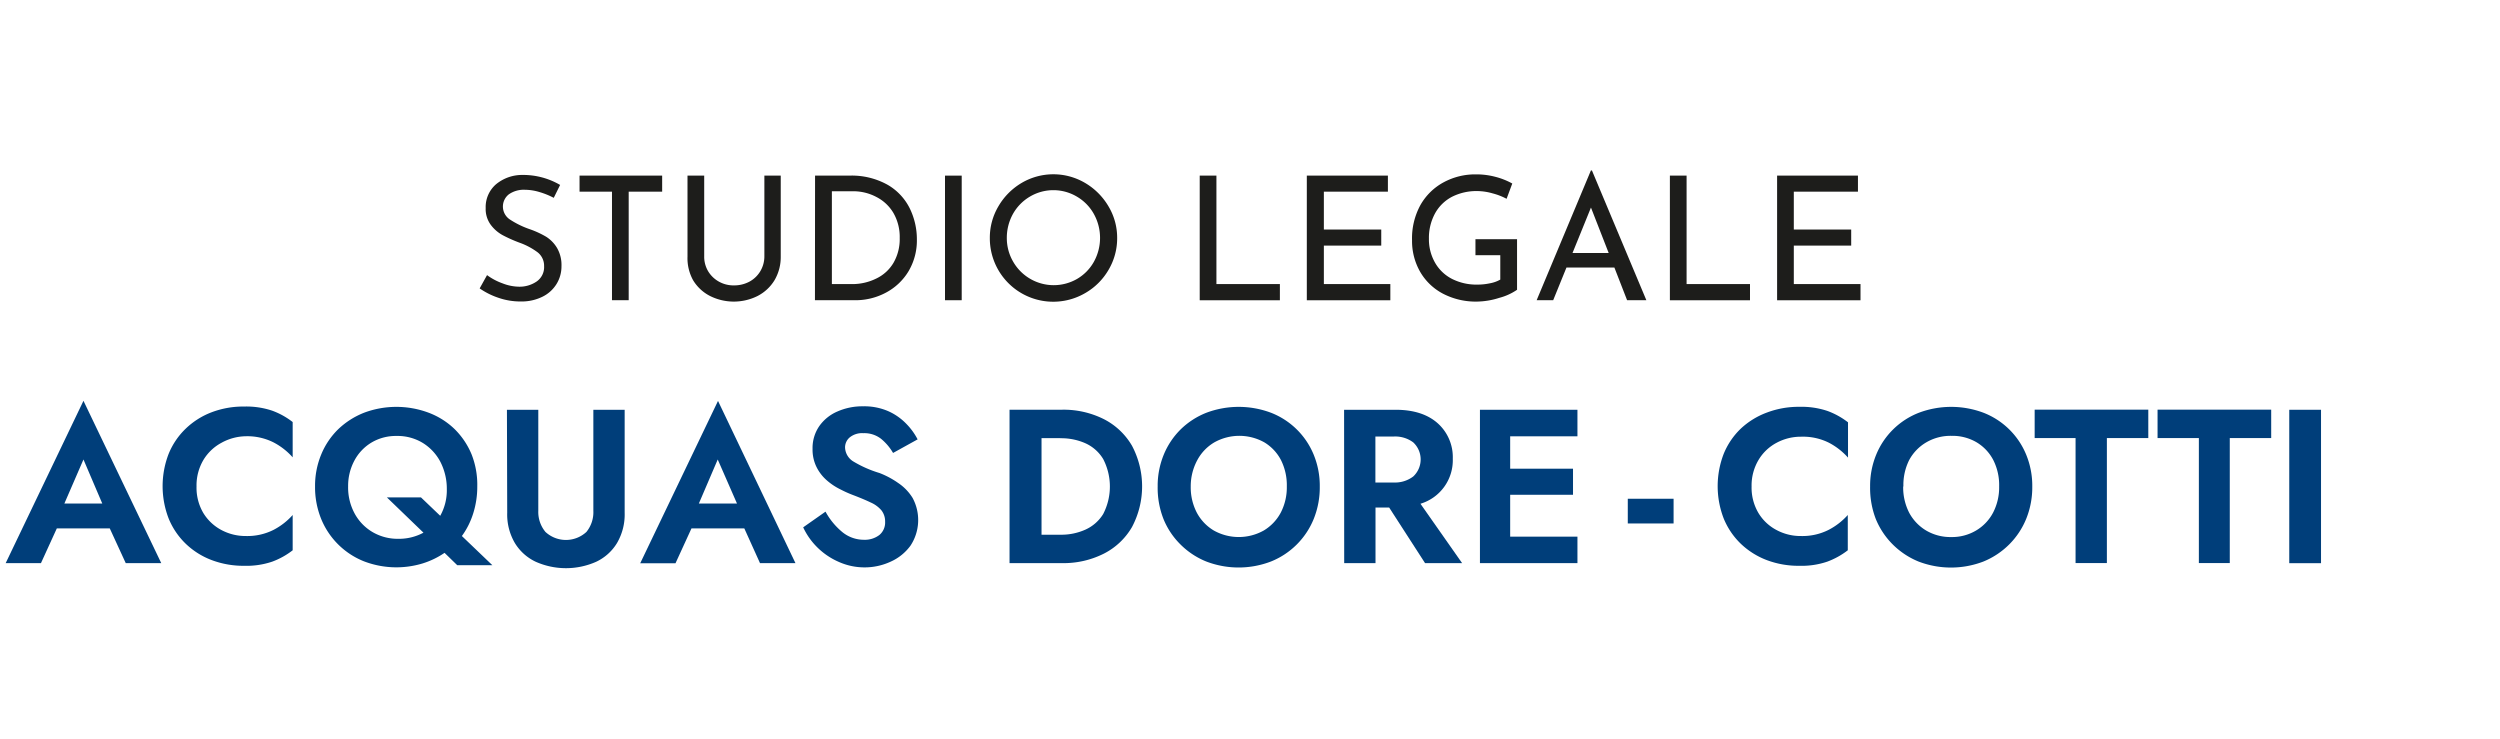
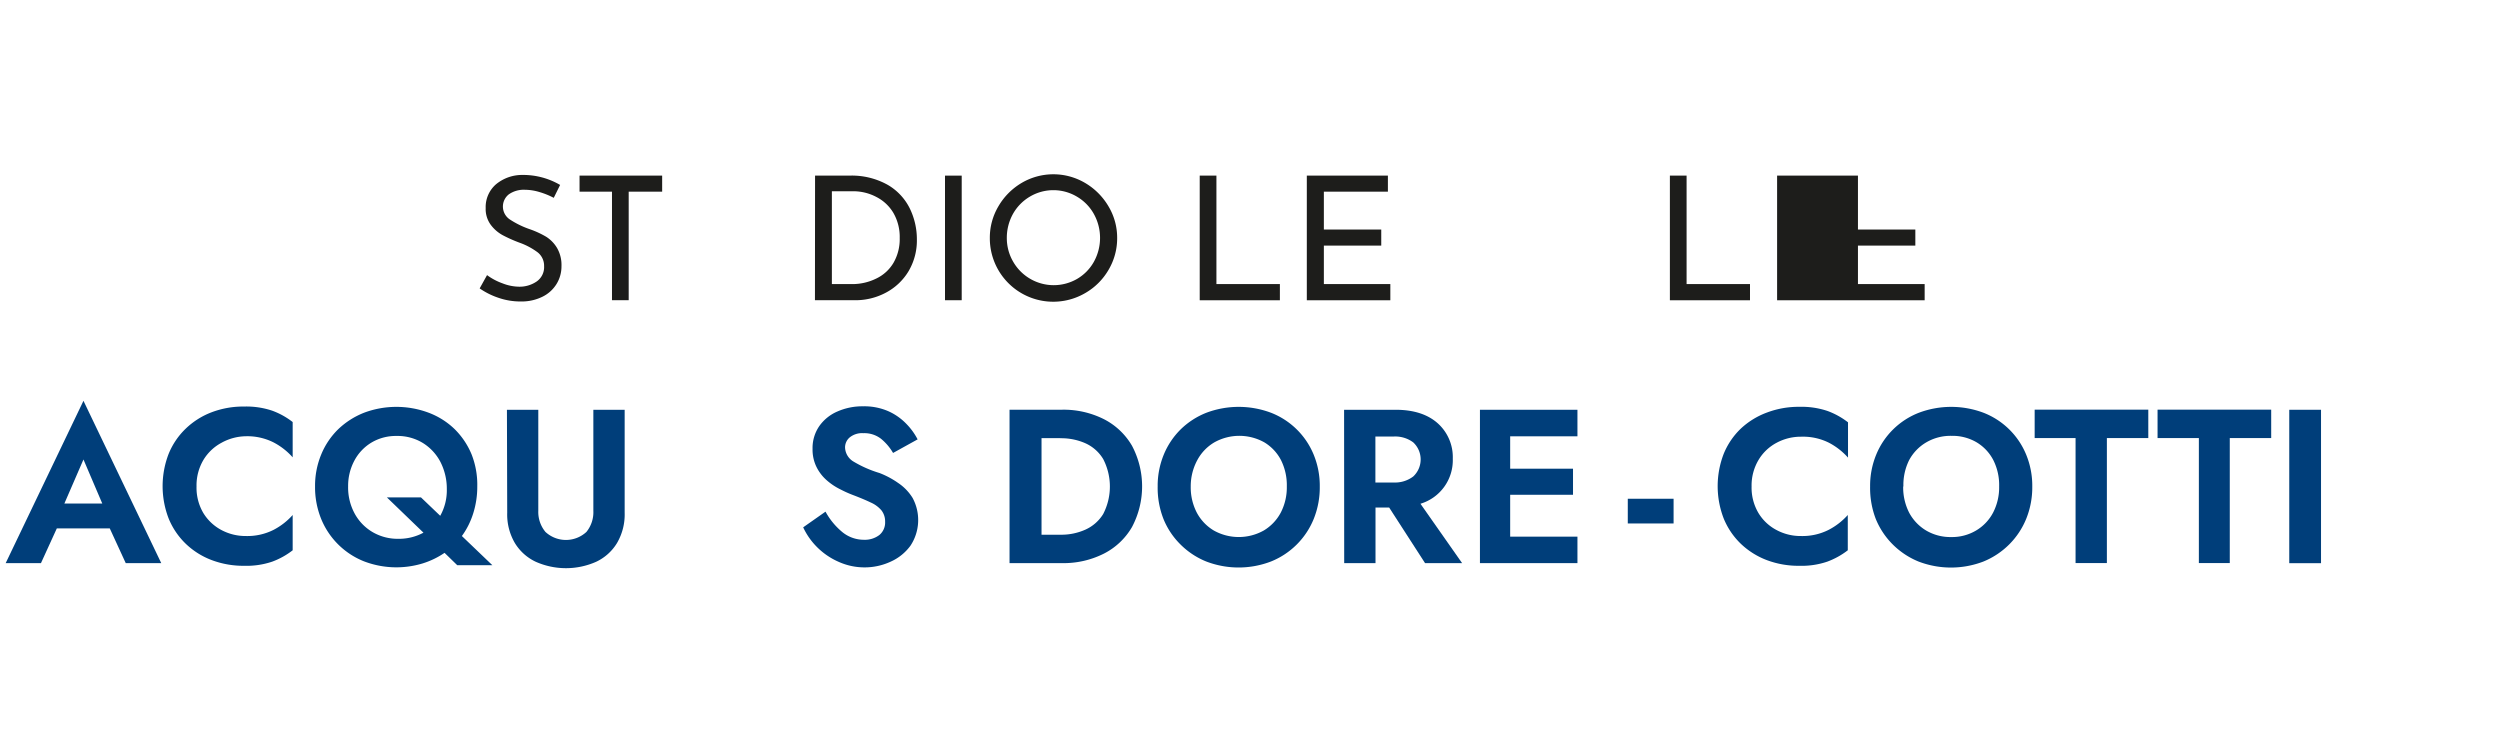
<svg xmlns="http://www.w3.org/2000/svg" id="Layer_1" data-name="Layer 1" viewBox="0 0 440 130">
  <defs>
    <style>
      .cls-1 {
        fill: #1d1d1b;
      }

      .cls-2 {
        fill: #003e7a;
      }
    </style>
  </defs>
  <g id="Studio_Legale_Acquas_Dore-Cotti_Logotipo_03" data-name="Studio Legale Acquas Dore-Cotti Logotipo 03">
    <path class="cls-1" d="M94.91,33.79a9,9,0,0,0-2.52-.39,4.57,4.57,0,0,0-2.83.8,2.73,2.73,0,0,0,.18,4.43,15.61,15.61,0,0,0,3.5,1.71,16.19,16.19,0,0,1,2.87,1.32,5.9,5.9,0,0,1,1.94,2,6,6,0,0,1,.77,3.21A5.9,5.9,0,0,1,97.94,50a6,6,0,0,1-2.5,2.24,8.28,8.28,0,0,1-3.8.82,11.77,11.77,0,0,1-3.92-.65,13.06,13.06,0,0,1-3.3-1.65l1.3-2.34a10.44,10.44,0,0,0,2.7,1.44,8.29,8.29,0,0,0,2.94.6,5.33,5.33,0,0,0,3.08-.91,3.07,3.07,0,0,0,1.32-2.7,3,3,0,0,0-1.11-2.42,12.08,12.08,0,0,0-3.11-1.68,24.59,24.59,0,0,1-3.07-1.36,6.5,6.5,0,0,1-2.11-1.84,4.7,4.7,0,0,1-.88-2.93,5.3,5.3,0,0,1,1.8-4.17A7.21,7.21,0,0,1,92,30.79a12.9,12.9,0,0,1,6.58,1.76l-1.12,2.27A13.32,13.32,0,0,0,94.91,33.79Z" />
    <path class="cls-1" d="M116.54,30.91v2.82h-5.89V52.84h-2.94V33.73H102V30.91Z" />
-     <path class="cls-1" d="M124.61,47.7a5.09,5.09,0,0,0,1.89,1.85,5.24,5.24,0,0,0,2.66.68,5.69,5.69,0,0,0,2.74-.66,5,5,0,0,0,1.93-1.86,5.1,5.1,0,0,0,.7-2.63V30.91h2.88V45.17a8,8,0,0,1-1.09,4.14,7.49,7.49,0,0,1-3,2.79,9.36,9.36,0,0,1-8.34,0,7.43,7.43,0,0,1-3-2.79A8,8,0,0,1,121,45.17V30.91h2.94V45.08A5,5,0,0,0,124.61,47.7Z" />
    <path class="cls-1" d="M143.45,30.91h6a12.94,12.94,0,0,1,6.78,1.62,9.82,9.82,0,0,1,3.91,4.19,12.35,12.35,0,0,1,1.23,5.41,10.61,10.61,0,0,1-1.48,5.63,10.2,10.2,0,0,1-4,3.76,11.35,11.35,0,0,1-5.4,1.32h-7.06ZM149.94,50a9.51,9.51,0,0,0,4.33-1,7,7,0,0,0,3-2.77,8.34,8.34,0,0,0,1.08-4.34,8.47,8.47,0,0,0-1.12-4.43,7.38,7.38,0,0,0-3-2.8,8.67,8.67,0,0,0-4-1h-3.82V50Z" />
    <path class="cls-1" d="M169.26,30.91V52.84h-2.94V30.91Z" />
    <path class="cls-1" d="M175.72,36.31a11.48,11.48,0,0,1,4.08-4.11,11,11,0,0,1,11.18,0,11.56,11.56,0,0,1,4.11,4.11,10.75,10.75,0,0,1,1.53,5.58,10.89,10.89,0,0,1-1.52,5.61A11.17,11.17,0,0,1,191,51.58a11.16,11.16,0,0,1-16.79-9.69A10.83,10.83,0,0,1,175.72,36.31Zm2.61,9.77a8.2,8.2,0,0,0,3,3,8.22,8.22,0,0,0,8.25,0,8,8,0,0,0,2.94-3,8.68,8.68,0,0,0,0-8.42,8.08,8.08,0,0,0-3-3.06,8.09,8.09,0,0,0-8.25,0,8.16,8.16,0,0,0-3,3.07,8.65,8.65,0,0,0-1.07,4.22A8.23,8.23,0,0,0,178.33,46.08Z" />
    <path class="cls-1" d="M214.09,30.91V50h11.17v2.85H211.15V30.91Z" />
    <path class="cls-1" d="M244.27,30.91v2.82H233V40.4h10.1v2.83H233V50H244.7v2.85H230V30.91Z" />
-     <path class="cls-1" d="M263.88,52.42a13.42,13.42,0,0,1-3.95.66,12.5,12.5,0,0,1-6-1.41,10,10,0,0,1-4-3.86,10.9,10.9,0,0,1-1.41-5.52A12.21,12.21,0,0,1,250,36.08a10.33,10.33,0,0,1,4.09-4,11.66,11.66,0,0,1,5.64-1.39,13.09,13.09,0,0,1,3.49.44,12.53,12.53,0,0,1,2.94,1.17l-1,2.69a11,11,0,0,0-2.44-.95,10.08,10.08,0,0,0-2.65-.41,9.52,9.52,0,0,0-4.51,1,7.23,7.23,0,0,0-3,2.94A9,9,0,0,0,251.49,42a8.3,8.3,0,0,0,1.07,4.22,7.23,7.23,0,0,0,3,2.87,9.48,9.48,0,0,0,4.43,1,10.38,10.38,0,0,0,2.24-.23,5.78,5.78,0,0,0,1.82-.65V44.92h-4.37V42.1H267V51A9.93,9.93,0,0,1,263.88,52.42Z" />
-     <path class="cls-1" d="M284.13,47.08H275.7l-2.34,5.76h-2.91L280,30h.18l9.58,22.84h-3.39Zm-1-2.55-3.12-8-3.25,8Z" />
    <path class="cls-1" d="M296.84,30.91V50H308v2.85H293.9V30.91Z" />
-     <path class="cls-1" d="M327,30.91v2.82H315.71V40.4h10.1v2.83h-10.1V50h11.74v2.85H312.77V30.91Z" />
+     <path class="cls-1" d="M327,30.91v2.82V40.4h10.1v2.83h-10.1V50h11.74v2.85H312.77V30.91Z" />
    <path class="cls-2" d="M22.13,99.11,19.32,93H10L7.21,99.11H1L14.69,70.54,28.38,99.11ZM14.69,80.87l-3.36,7.75H18Z" />
    <path class="cls-2" d="M34.59,85.62a8.75,8.75,0,0,0,1.19,4.66,8.26,8.26,0,0,0,3.18,3,9,9,0,0,0,4.3,1.06,10.25,10.25,0,0,0,4.88-1.08,11.75,11.75,0,0,0,3.37-2.62v6.21a13.38,13.38,0,0,1-3.6,2,14.1,14.1,0,0,1-4.92.73,15.75,15.75,0,0,1-5.72-1,13.42,13.42,0,0,1-4.59-2.89,13,13,0,0,1-3-4.44,15.77,15.77,0,0,1,0-11.37,12.85,12.85,0,0,1,3-4.43,13.45,13.45,0,0,1,4.59-2.9,15.75,15.75,0,0,1,5.72-1,14.34,14.34,0,0,1,4.92.73,13.15,13.15,0,0,1,3.6,2v6.21a11.77,11.77,0,0,0-3.37-2.63,10.25,10.25,0,0,0-4.88-1.08A9.09,9.09,0,0,0,39,77.92a8.26,8.26,0,0,0-3.18,3A8.79,8.79,0,0,0,34.59,85.62Z" />
    <path class="cls-2" d="M55.45,85.62A14.4,14.4,0,0,1,56.53,80a13.24,13.24,0,0,1,3-4.46,14,14,0,0,1,4.57-2.91,16.21,16.21,0,0,1,11.32,0A13.33,13.33,0,0,1,80,75.51a13.51,13.51,0,0,1,3,4.46A14.58,14.58,0,0,1,84,85.62a15.49,15.49,0,0,1-.71,4.72,13.65,13.65,0,0,1-2,4l5.36,5.13H80.47L78.24,97.3a14.37,14.37,0,0,1-3.88,1.87,15.9,15.9,0,0,1-10.31-.38,13.53,13.53,0,0,1-7.54-7.5A14.79,14.79,0,0,1,55.45,85.62Zm5.82,0a9.59,9.59,0,0,0,1.18,4.82,8.46,8.46,0,0,0,3.18,3.24,8.75,8.75,0,0,0,4.47,1.15,9.05,9.05,0,0,0,4.43-1.08l-6.44-6.21h6l3.39,3.24a9.18,9.18,0,0,0,1.16-4.66,10.38,10.38,0,0,0-1.08-4.73A8.61,8.61,0,0,0,74.48,78a8.51,8.51,0,0,0-4.69-1.27,8.34,8.34,0,0,0-4.41,1.16,8.17,8.17,0,0,0-3,3.16A9.44,9.44,0,0,0,61.27,85.62Z" />
    <path class="cls-2" d="M89.22,72.12h5.52V89.9A5.5,5.5,0,0,0,96,93.62a5.31,5.31,0,0,0,7.21,0,5.5,5.5,0,0,0,1.22-3.72V72.12h5.51V90.24a9.94,9.94,0,0,1-1.35,5.34,8.52,8.52,0,0,1-3.68,3.3,13.1,13.1,0,0,1-10.6,0,8.55,8.55,0,0,1-3.69-3.3,9.94,9.94,0,0,1-1.35-5.34Z" />
-     <path class="cls-2" d="M133.76,99.11,131,93h-9.3l-2.81,6.13h-6.21l13.69-28.57L140,99.11Zm-7.44-18.24L123,88.62h6.71Z" />
    <path class="cls-2" d="M145.29,90.05a12.23,12.23,0,0,0,3,3.63A6,6,0,0,0,152.08,95a4.19,4.19,0,0,0,2.7-.85,2.85,2.85,0,0,0,1-2.32,3.15,3.15,0,0,0-.64-2,5.22,5.22,0,0,0-1.89-1.39c-.83-.4-1.86-.83-3.06-1.29a20.09,20.09,0,0,1-2.24-1,10.8,10.8,0,0,1-2.35-1.54,7.6,7.6,0,0,1-1.85-2.33,6.93,6.93,0,0,1-.74-3.28,6.81,6.81,0,0,1,1.18-4,7.53,7.53,0,0,1,3.2-2.58,10.88,10.88,0,0,1,4.53-.91,10.53,10.53,0,0,1,4.44.87,10.1,10.1,0,0,1,3.14,2.2,11.39,11.39,0,0,1,2,2.75l-4.32,2.39a9.19,9.19,0,0,0-2.1-2.48,4.79,4.79,0,0,0-3.11-1,3.47,3.47,0,0,0-2.43.75,2.31,2.31,0,0,0-.81,1.75,3,3,0,0,0,1.51,2.51,20.22,20.22,0,0,0,4.55,2A15.17,15.17,0,0,1,158.07,85a8.57,8.57,0,0,1,2.55,2.64,8.19,8.19,0,0,1-.37,8.39,8.72,8.72,0,0,1-3.51,2.83,10.89,10.89,0,0,1-4.59,1,11.09,11.09,0,0,1-4.6-1,12.33,12.33,0,0,1-3.72-2.54,12.11,12.11,0,0,1-2.47-3.51Z" />
    <path class="cls-2" d="M186.86,99.11h-9.18v-27h9.18a15.79,15.79,0,0,1,7.42,1.66,12.08,12.08,0,0,1,4.95,4.68,15.27,15.27,0,0,1,0,14.31,12,12,0,0,1-4.95,4.68A15.79,15.79,0,0,1,186.86,99.11Zm-.2-22h-3.35v17h3.35a10.33,10.33,0,0,0,4.36-.89,7.09,7.09,0,0,0,3.14-2.75,10.52,10.52,0,0,0,0-9.68A7,7,0,0,0,191,78,10.49,10.49,0,0,0,186.66,77.13Z" />
    <path class="cls-2" d="M203.75,85.62A14.4,14.4,0,0,1,204.83,80a13.43,13.43,0,0,1,3-4.46,13.6,13.6,0,0,1,4.53-2.91,16.16,16.16,0,0,1,11.3,0A13.34,13.34,0,0,1,231.2,80a14.4,14.4,0,0,1,1.08,5.65,14.79,14.79,0,0,1-1.06,5.67,13.57,13.57,0,0,1-7.52,7.5,15.88,15.88,0,0,1-11.41,0,13.6,13.6,0,0,1-4.53-3,13.32,13.32,0,0,1-3-4.51A15,15,0,0,1,203.75,85.62Zm5.82,0a9.65,9.65,0,0,0,1.06,4.59,8.07,8.07,0,0,0,3,3.16,9,9,0,0,0,8.79,0,8.07,8.07,0,0,0,3-3.16,9.65,9.65,0,0,0,1.06-4.59,9.88,9.88,0,0,0-1-4.59,7.9,7.9,0,0,0-2.93-3.16,9,9,0,0,0-8.85,0,8,8,0,0,0-3,3.16A9.65,9.65,0,0,0,209.57,85.62Z" />
    <path class="cls-2" d="M236.56,72.12h9.06q4.74,0,7.41,2.37a8,8,0,0,1,2.66,6.23A8,8,0,0,1,250,88.66l7.33,10.45h-6.52l-6.32-9.79h-2.4v9.79h-5.51Zm8.71,4.71h-3.2v8.09h3.2a5.3,5.3,0,0,0,3.46-1.06,4.1,4.1,0,0,0,0-6A5.3,5.3,0,0,0,245.27,76.83Z" />
    <path class="cls-2" d="M260.47,72.12h17.16v4.67H265.79v5.7h11.06v4.59H265.79v7.37h11.84v4.66H260.47Z" />
    <path class="cls-2" d="M286.49,92.13V87.78h8.06v4.35Z" />
    <path class="cls-2" d="M308.28,85.62a8.76,8.76,0,0,0,1.2,4.66,8.12,8.12,0,0,0,3.18,3,8.92,8.92,0,0,0,4.3,1.06,10.21,10.21,0,0,0,4.87-1.08,11.8,11.8,0,0,0,3.38-2.62v6.21a13.59,13.59,0,0,1-3.61,2,14,14,0,0,1-4.91.73,15.76,15.76,0,0,1-5.73-1,13.62,13.62,0,0,1-4.59-2.89,13,13,0,0,1-3-4.44,15.77,15.77,0,0,1,0-11.37,12.85,12.85,0,0,1,3-4.43A13.64,13.64,0,0,1,311,72.6a15.76,15.76,0,0,1,5.73-1,14.28,14.28,0,0,1,4.91.73,13.35,13.35,0,0,1,3.61,2v6.21a11.82,11.82,0,0,0-3.38-2.63A10.21,10.21,0,0,0,317,76.86a9,9,0,0,0-4.3,1.06,8.12,8.12,0,0,0-3.18,3A8.79,8.79,0,0,0,308.28,85.62Z" />
    <path class="cls-2" d="M329.14,85.62A14.4,14.4,0,0,1,330.22,80a13.34,13.34,0,0,1,7.54-7.37,16.16,16.16,0,0,1,11.3,0A13.34,13.34,0,0,1,356.6,80a14.4,14.4,0,0,1,1.08,5.65,14.79,14.79,0,0,1-1.07,5.67,13.64,13.64,0,0,1-3,4.51,13.81,13.81,0,0,1-4.53,3,15.91,15.91,0,0,1-11.42,0,13.81,13.81,0,0,1-4.53-3,13.62,13.62,0,0,1-3-4.51A15.17,15.17,0,0,1,329.14,85.62Zm5.82,0A9.77,9.77,0,0,0,336,90.21a8.07,8.07,0,0,0,3,3.16,8.39,8.39,0,0,0,4.42,1.15,8.27,8.27,0,0,0,4.37-1.15,7.93,7.93,0,0,0,3-3.16,9.65,9.65,0,0,0,1.06-4.59,9.76,9.76,0,0,0-1-4.59,7.84,7.84,0,0,0-2.93-3.16,8.31,8.31,0,0,0-4.43-1.16A8.4,8.4,0,0,0,339,77.87,8,8,0,0,0,336,81,9.77,9.77,0,0,0,335,85.62Z" />
    <path class="cls-2" d="M358.1,77.1v-5h20v5h-7.29v22h-5.51v-22Z" />
    <path class="cls-2" d="M379.73,77.1v-5h20v5h-7.29v22H387v-22Z" />
    <path class="cls-2" d="M402.91,72.12h5.59v27h-5.59Z" />
  </g>
</svg>